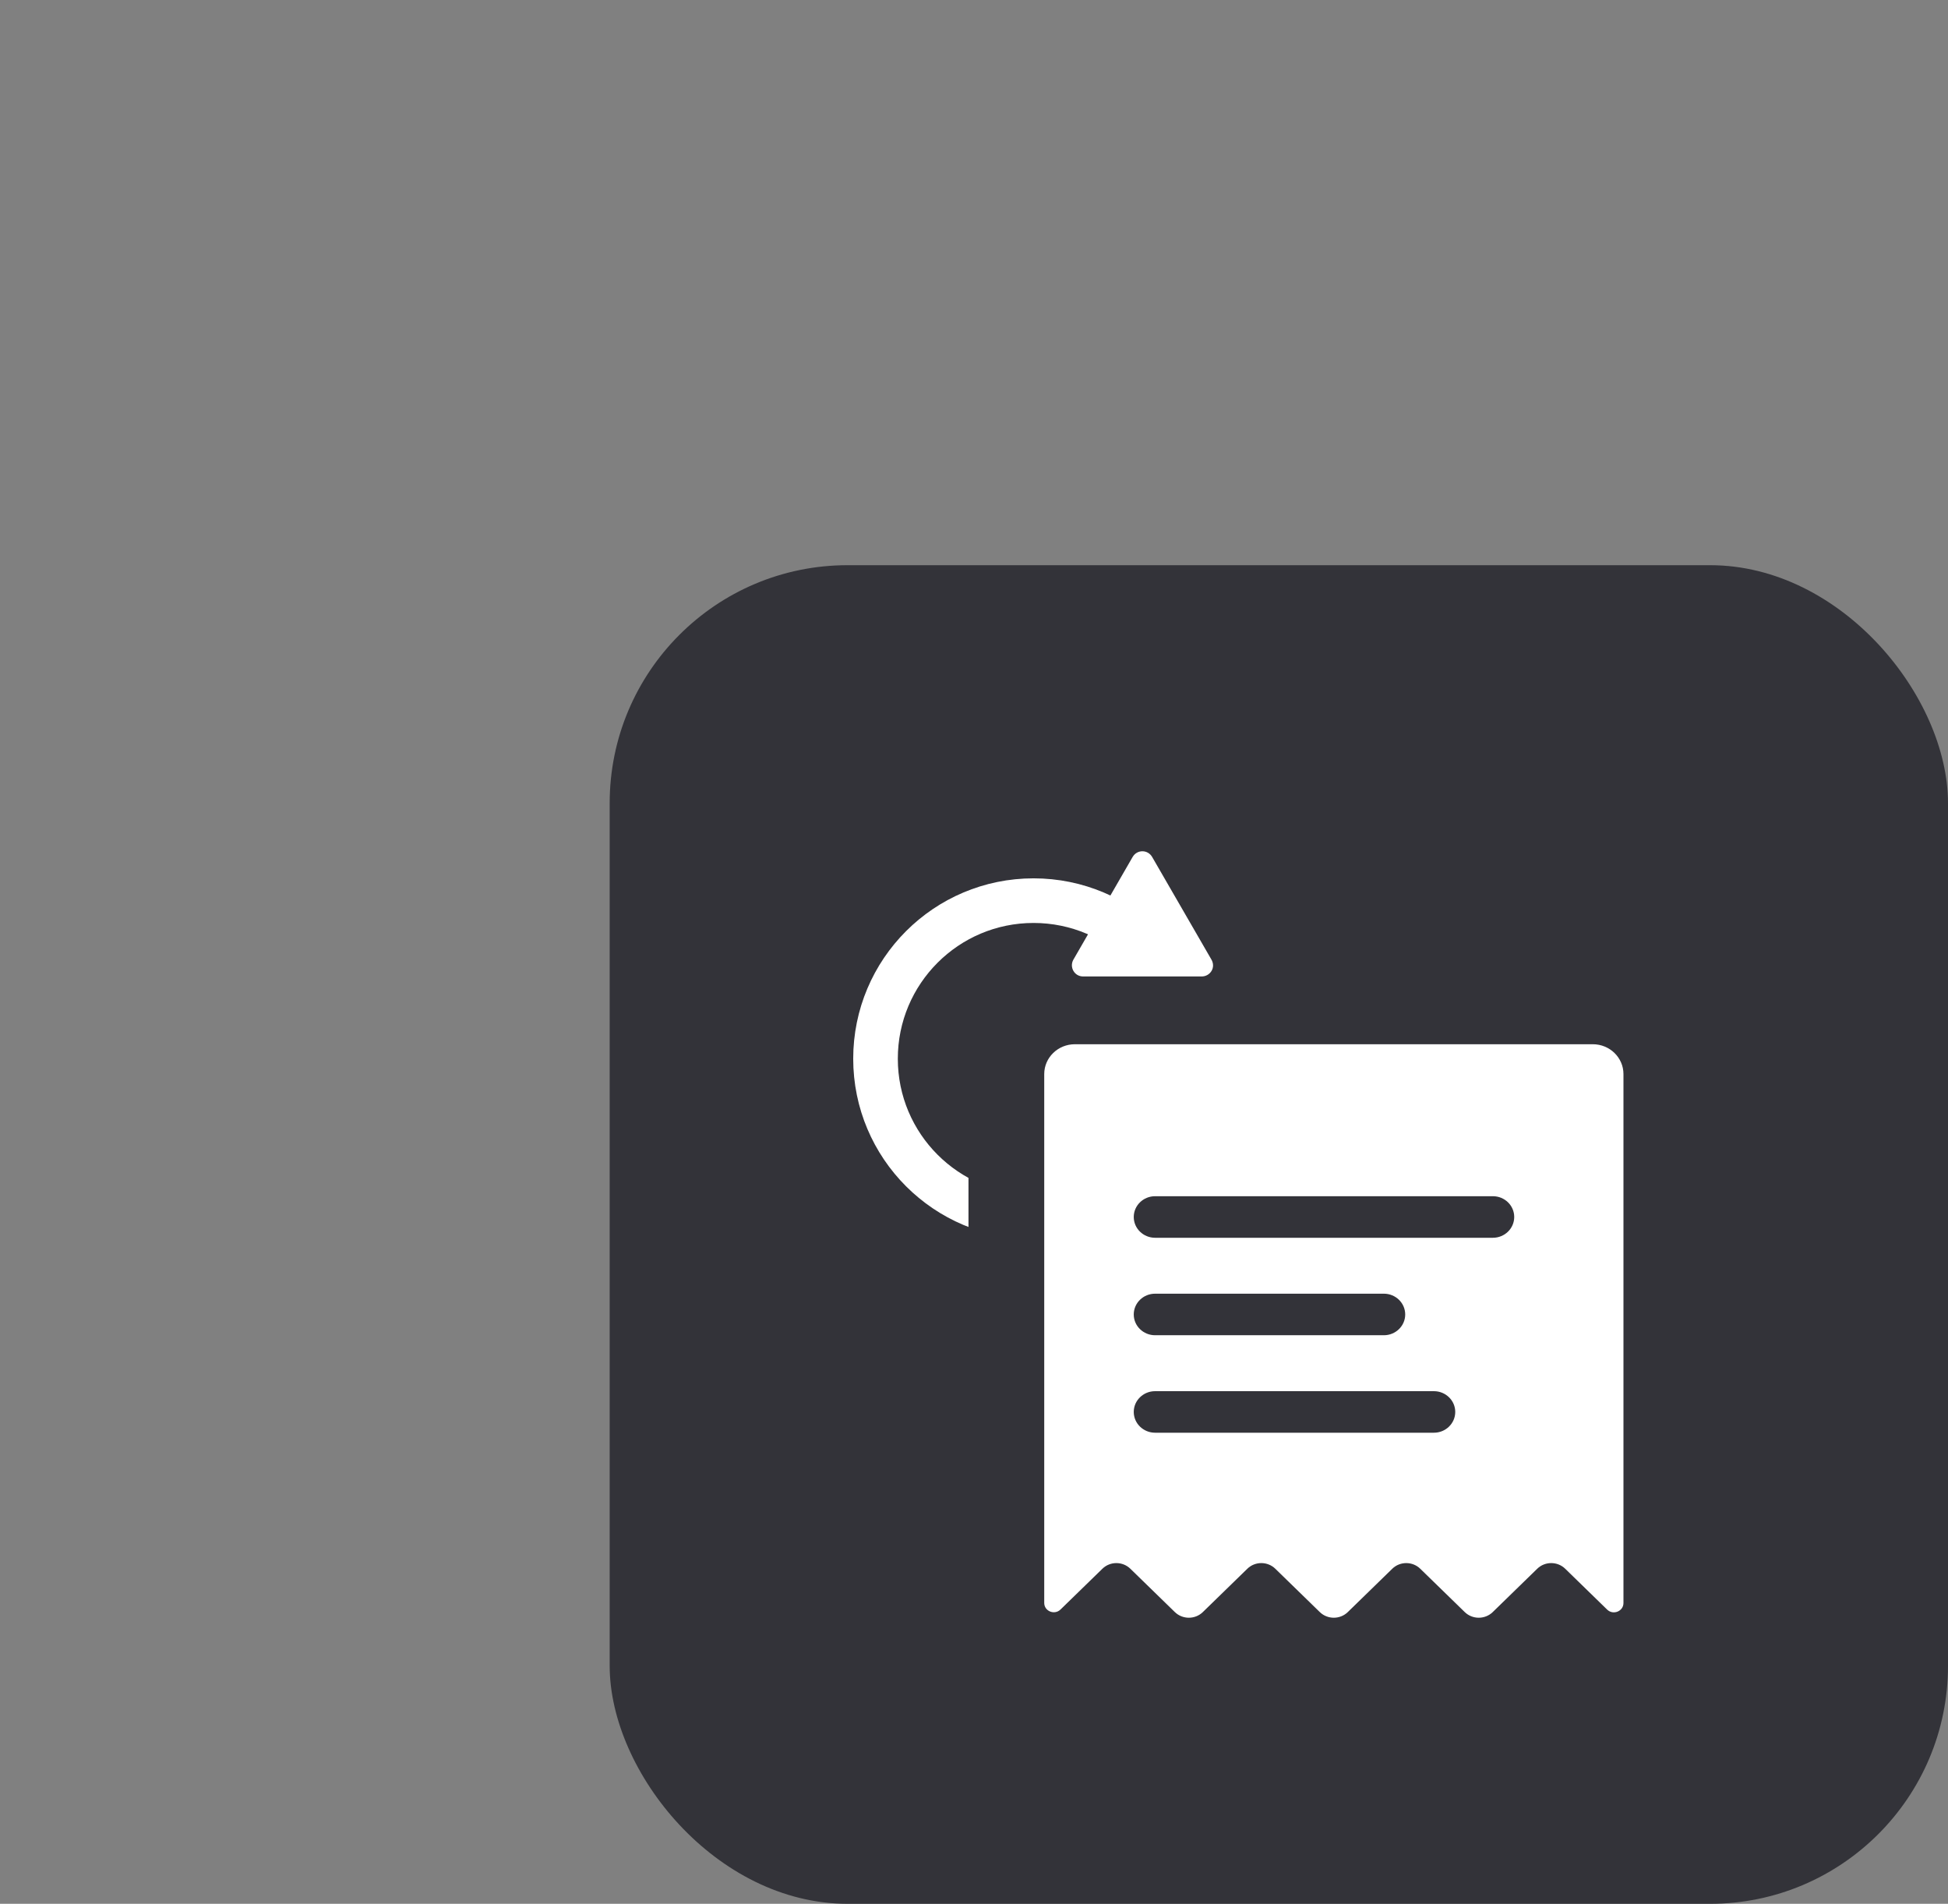
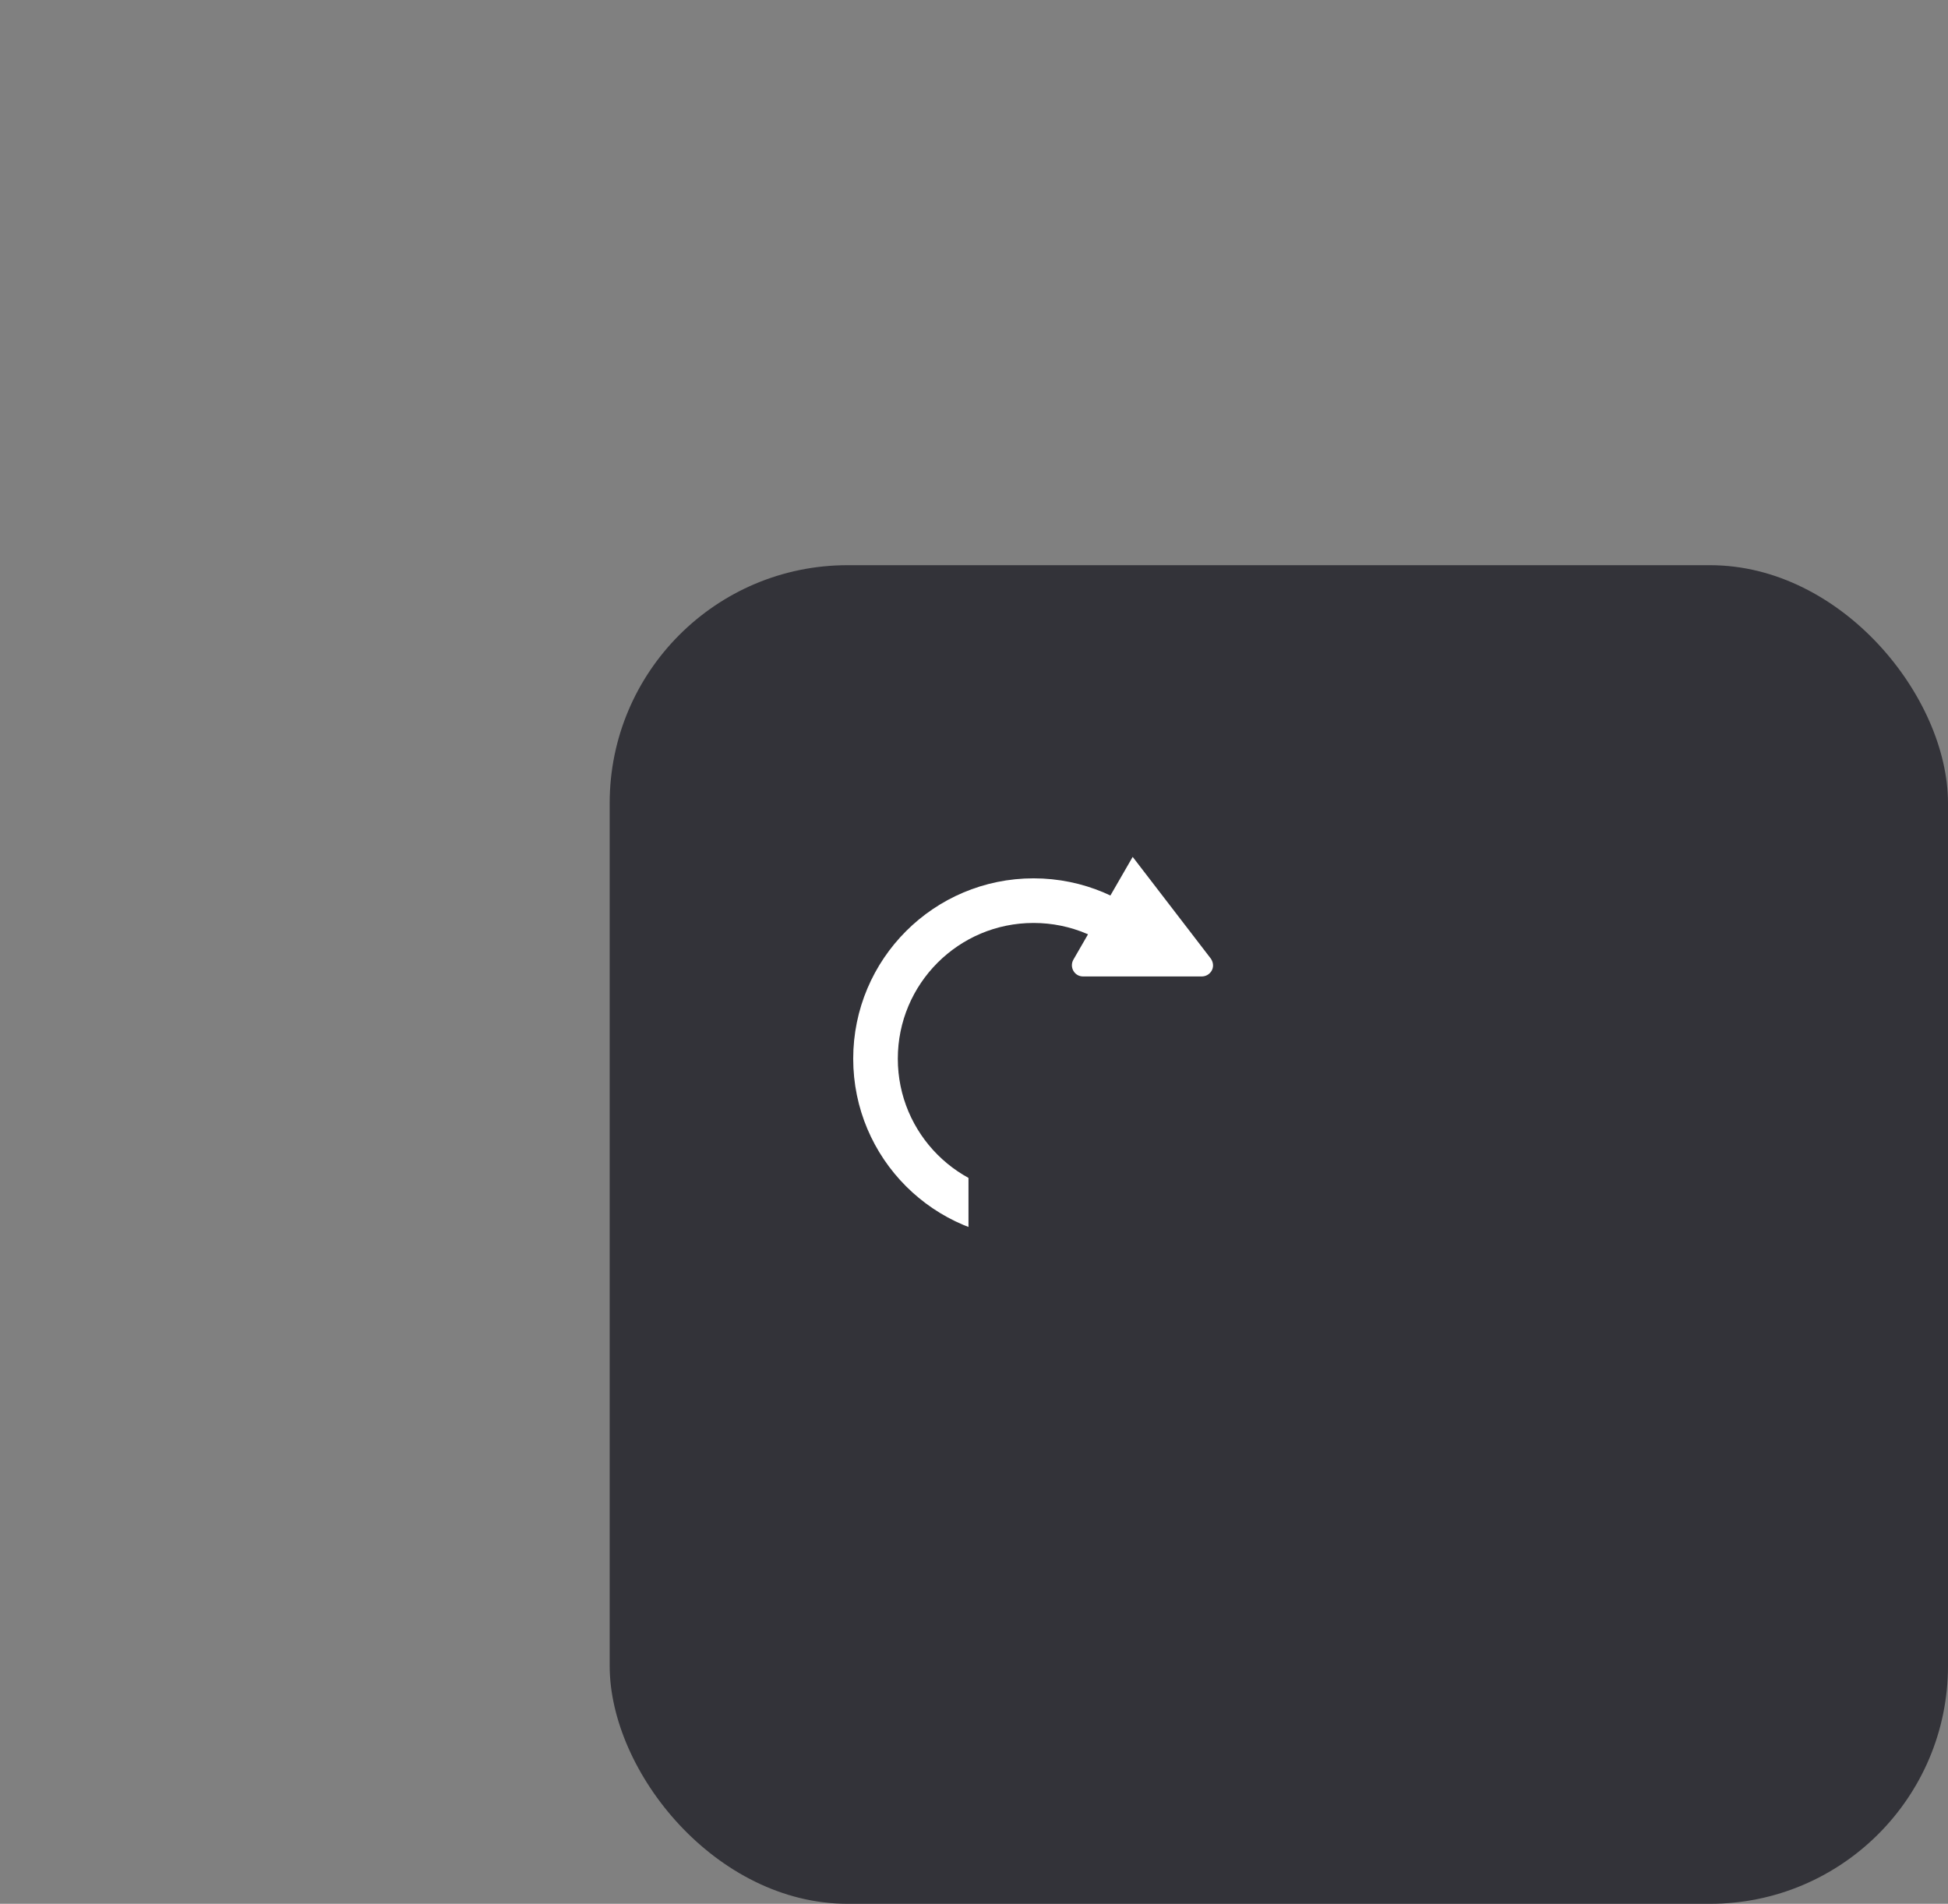
<svg xmlns="http://www.w3.org/2000/svg" width="131" height="128" viewBox="0 0 131 128" fill="none">
  <rect x="0" y="0" width="131" height="128" fill="#808080" stroke="none" />
  <g clip-path="url(#clip0_1803_14114)">
    <rect x="41" y="38" width="90" height="90" rx="16" fill="#333339" />
    <circle cx="69.505" cy="71.182" r="10.628" stroke="white" stroke-width="3" />
    <rect x="65.129" y="64.422" width="23.401" height="27.725" fill="#333339" />
-     <path d="M108.079 108.22L105.257 105.472C104.738 104.966 103.896 104.966 103.377 105.472L100.383 108.387C99.864 108.892 99.022 108.892 98.503 108.387L95.509 105.472C94.99 104.966 94.149 104.966 93.629 105.472L90.636 108.387C90.117 108.892 89.275 108.892 88.756 108.387L85.762 105.472C85.243 104.966 84.401 104.966 83.882 105.472L80.888 108.387C80.369 108.892 79.528 108.892 79.008 108.387L76.014 105.472C75.495 104.966 74.654 104.966 74.135 105.472L71.319 108.213C70.915 108.607 70.223 108.328 70.223 107.772L70.223 72.214C70.223 71.106 71.145 70.208 72.283 70.208L107.115 70.208C108.252 70.208 109.175 71.106 109.175 72.214L109.175 107.778C109.175 108.334 108.484 108.613 108.079 108.22ZM77.678 96.327L96.428 96.327C97.22 96.327 97.863 95.702 97.863 94.93C97.863 94.159 97.22 93.534 96.428 93.534L77.678 93.534C76.886 93.534 76.243 94.159 76.243 94.93C76.243 95.702 76.886 96.327 77.678 96.327ZM77.678 89.773L93.063 89.773C93.855 89.773 94.498 89.148 94.498 88.377C94.498 87.605 93.855 86.98 93.063 86.98L77.678 86.98C76.886 86.98 76.243 87.605 76.243 88.377C76.243 89.148 76.886 89.773 77.678 89.773ZM100.395 80.426L77.678 80.426C76.886 80.426 76.243 81.051 76.243 81.823C76.243 82.594 76.886 83.22 77.678 83.22L100.395 83.22C101.187 83.22 101.829 82.594 101.829 81.823C101.829 81.051 101.187 80.426 100.395 80.426Z" fill="white" />
-     <path d="M76.171 57.612C76.468 57.108 77.181 57.108 77.477 57.612L81.437 64.465C81.808 65.043 81.378 65.651 80.814 65.651H72.835C72.256 65.651 71.9 65.028 72.182 64.524L76.171 57.612Z" fill="white" />
+     <path d="M76.171 57.612L81.437 64.465C81.808 65.043 81.378 65.651 80.814 65.651H72.835C72.256 65.651 71.9 65.028 72.182 64.524L76.171 57.612Z" fill="white" />
  </g>
  <defs>
    <clipPath id="clip0_1803_14114">
      <rect width="131" height="128" fill="white" />
    </clipPath>
  </defs>
</svg>